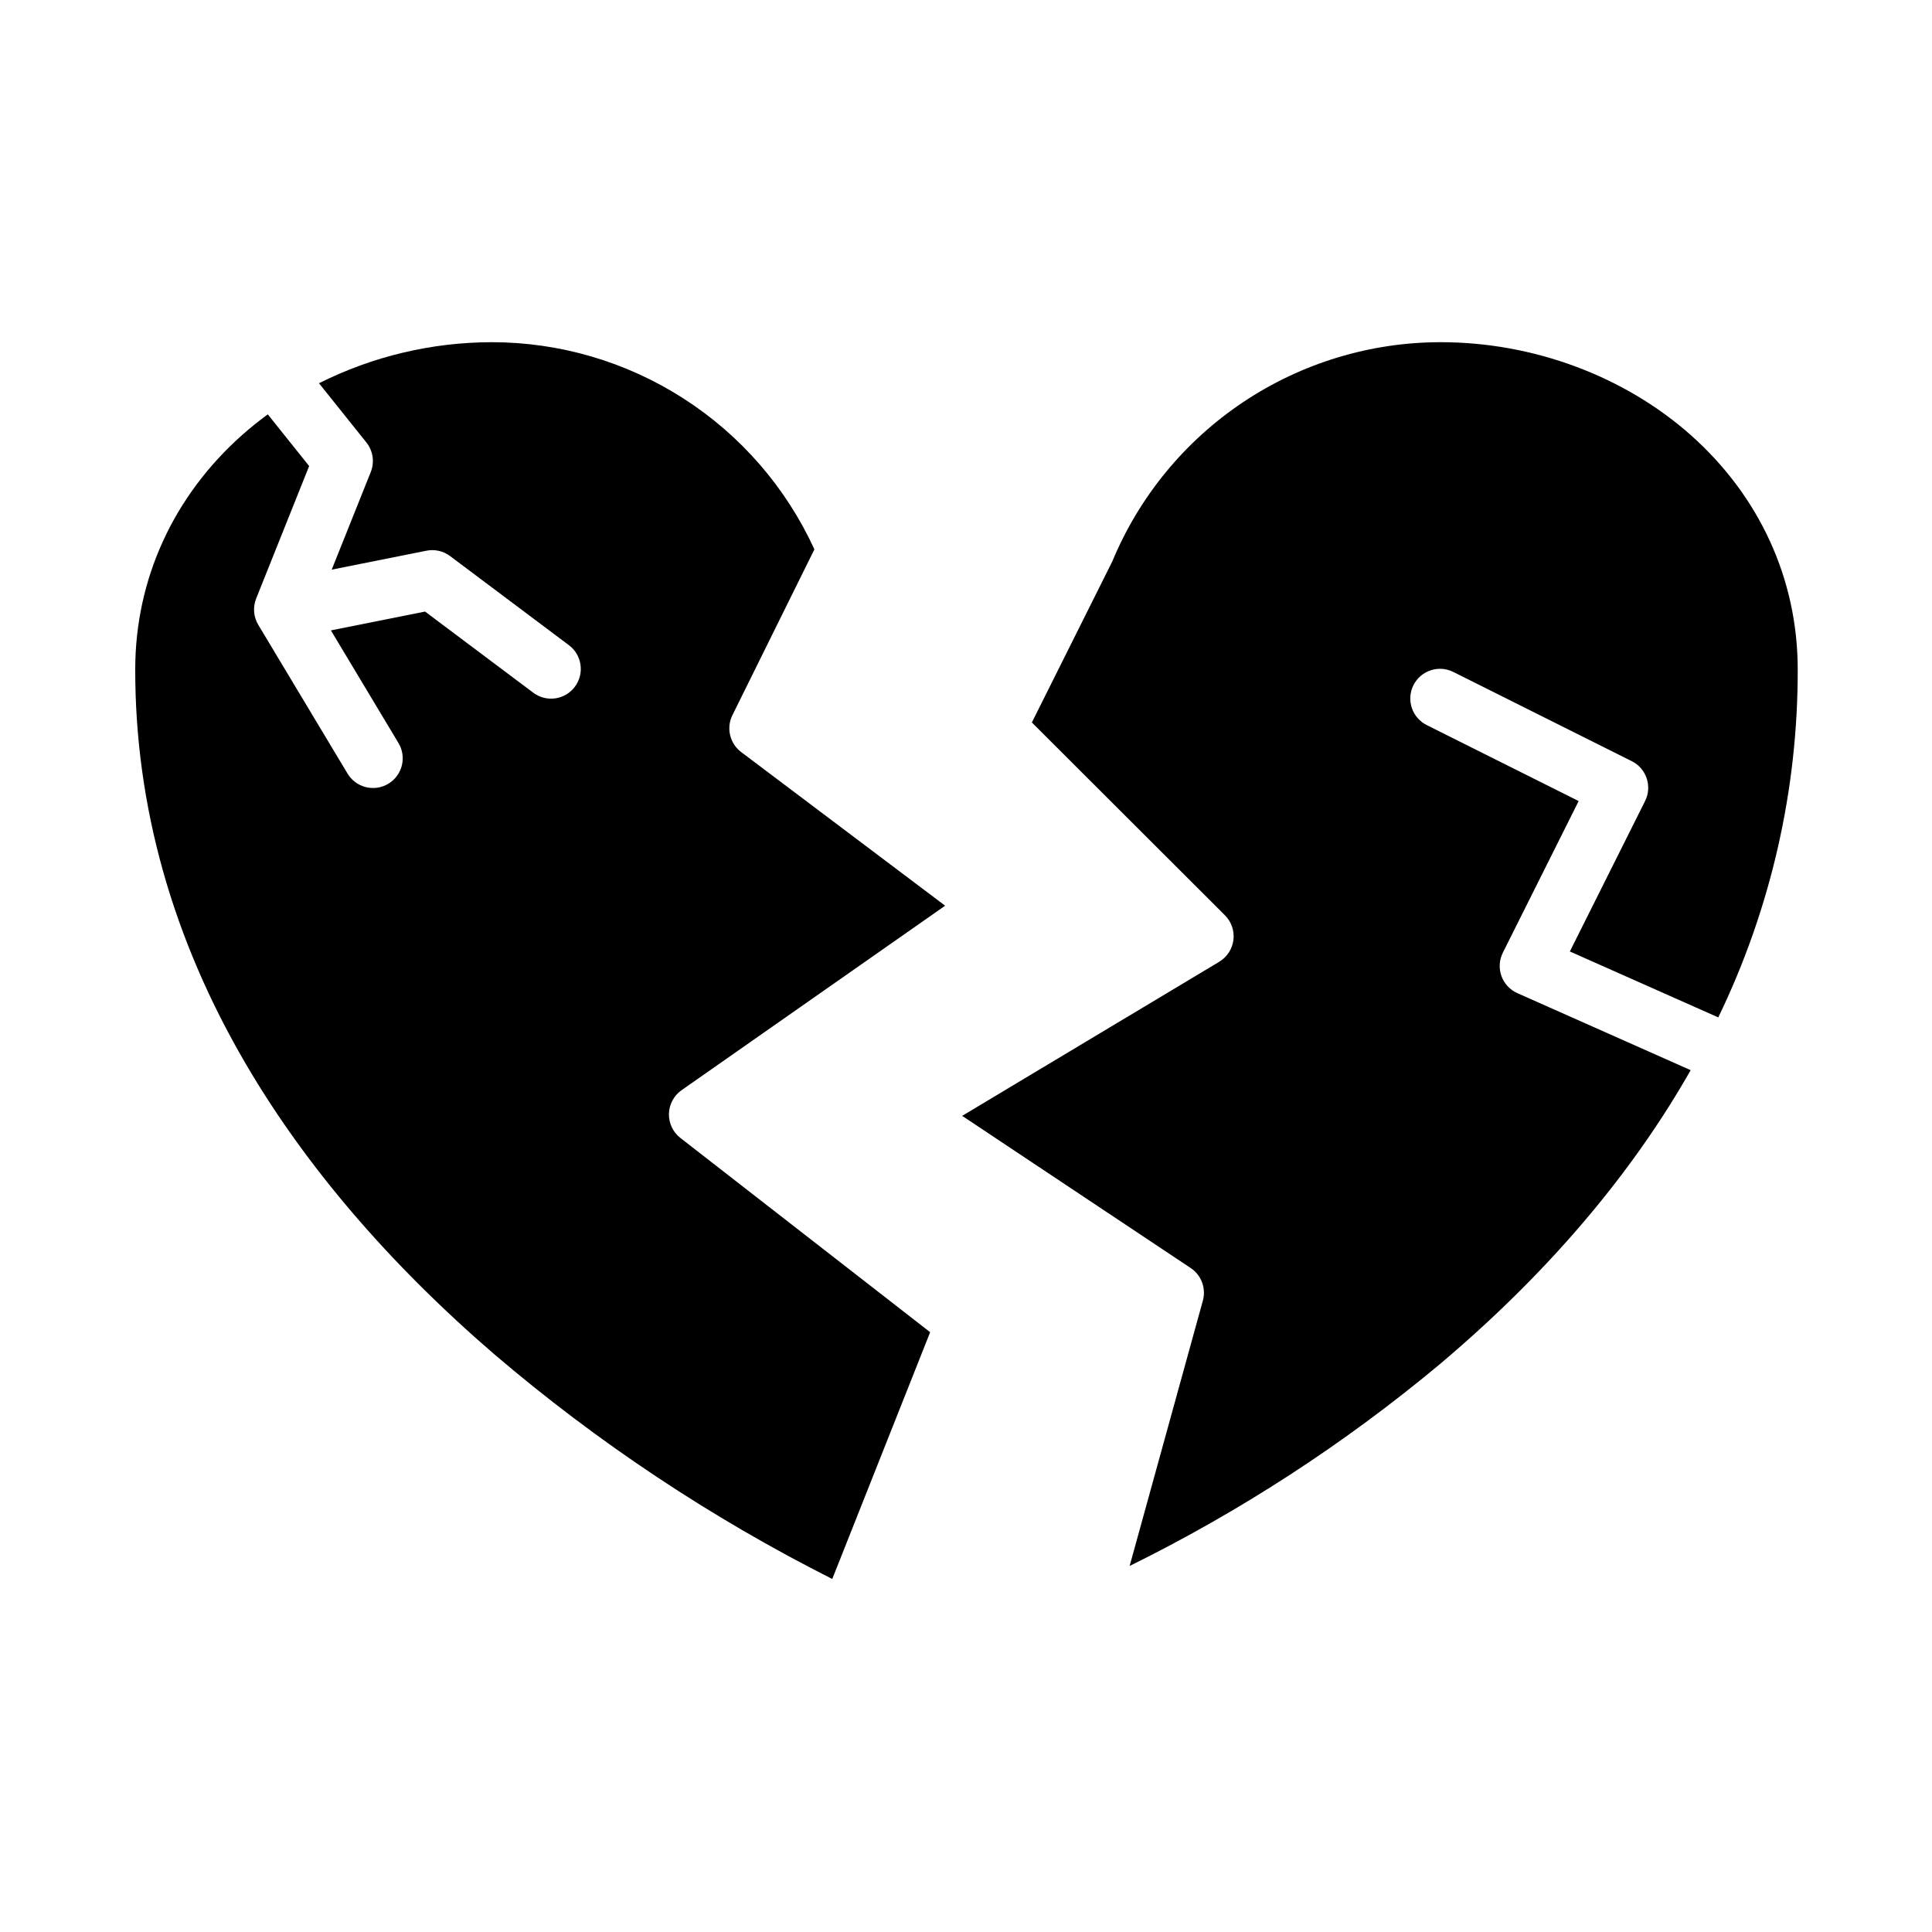
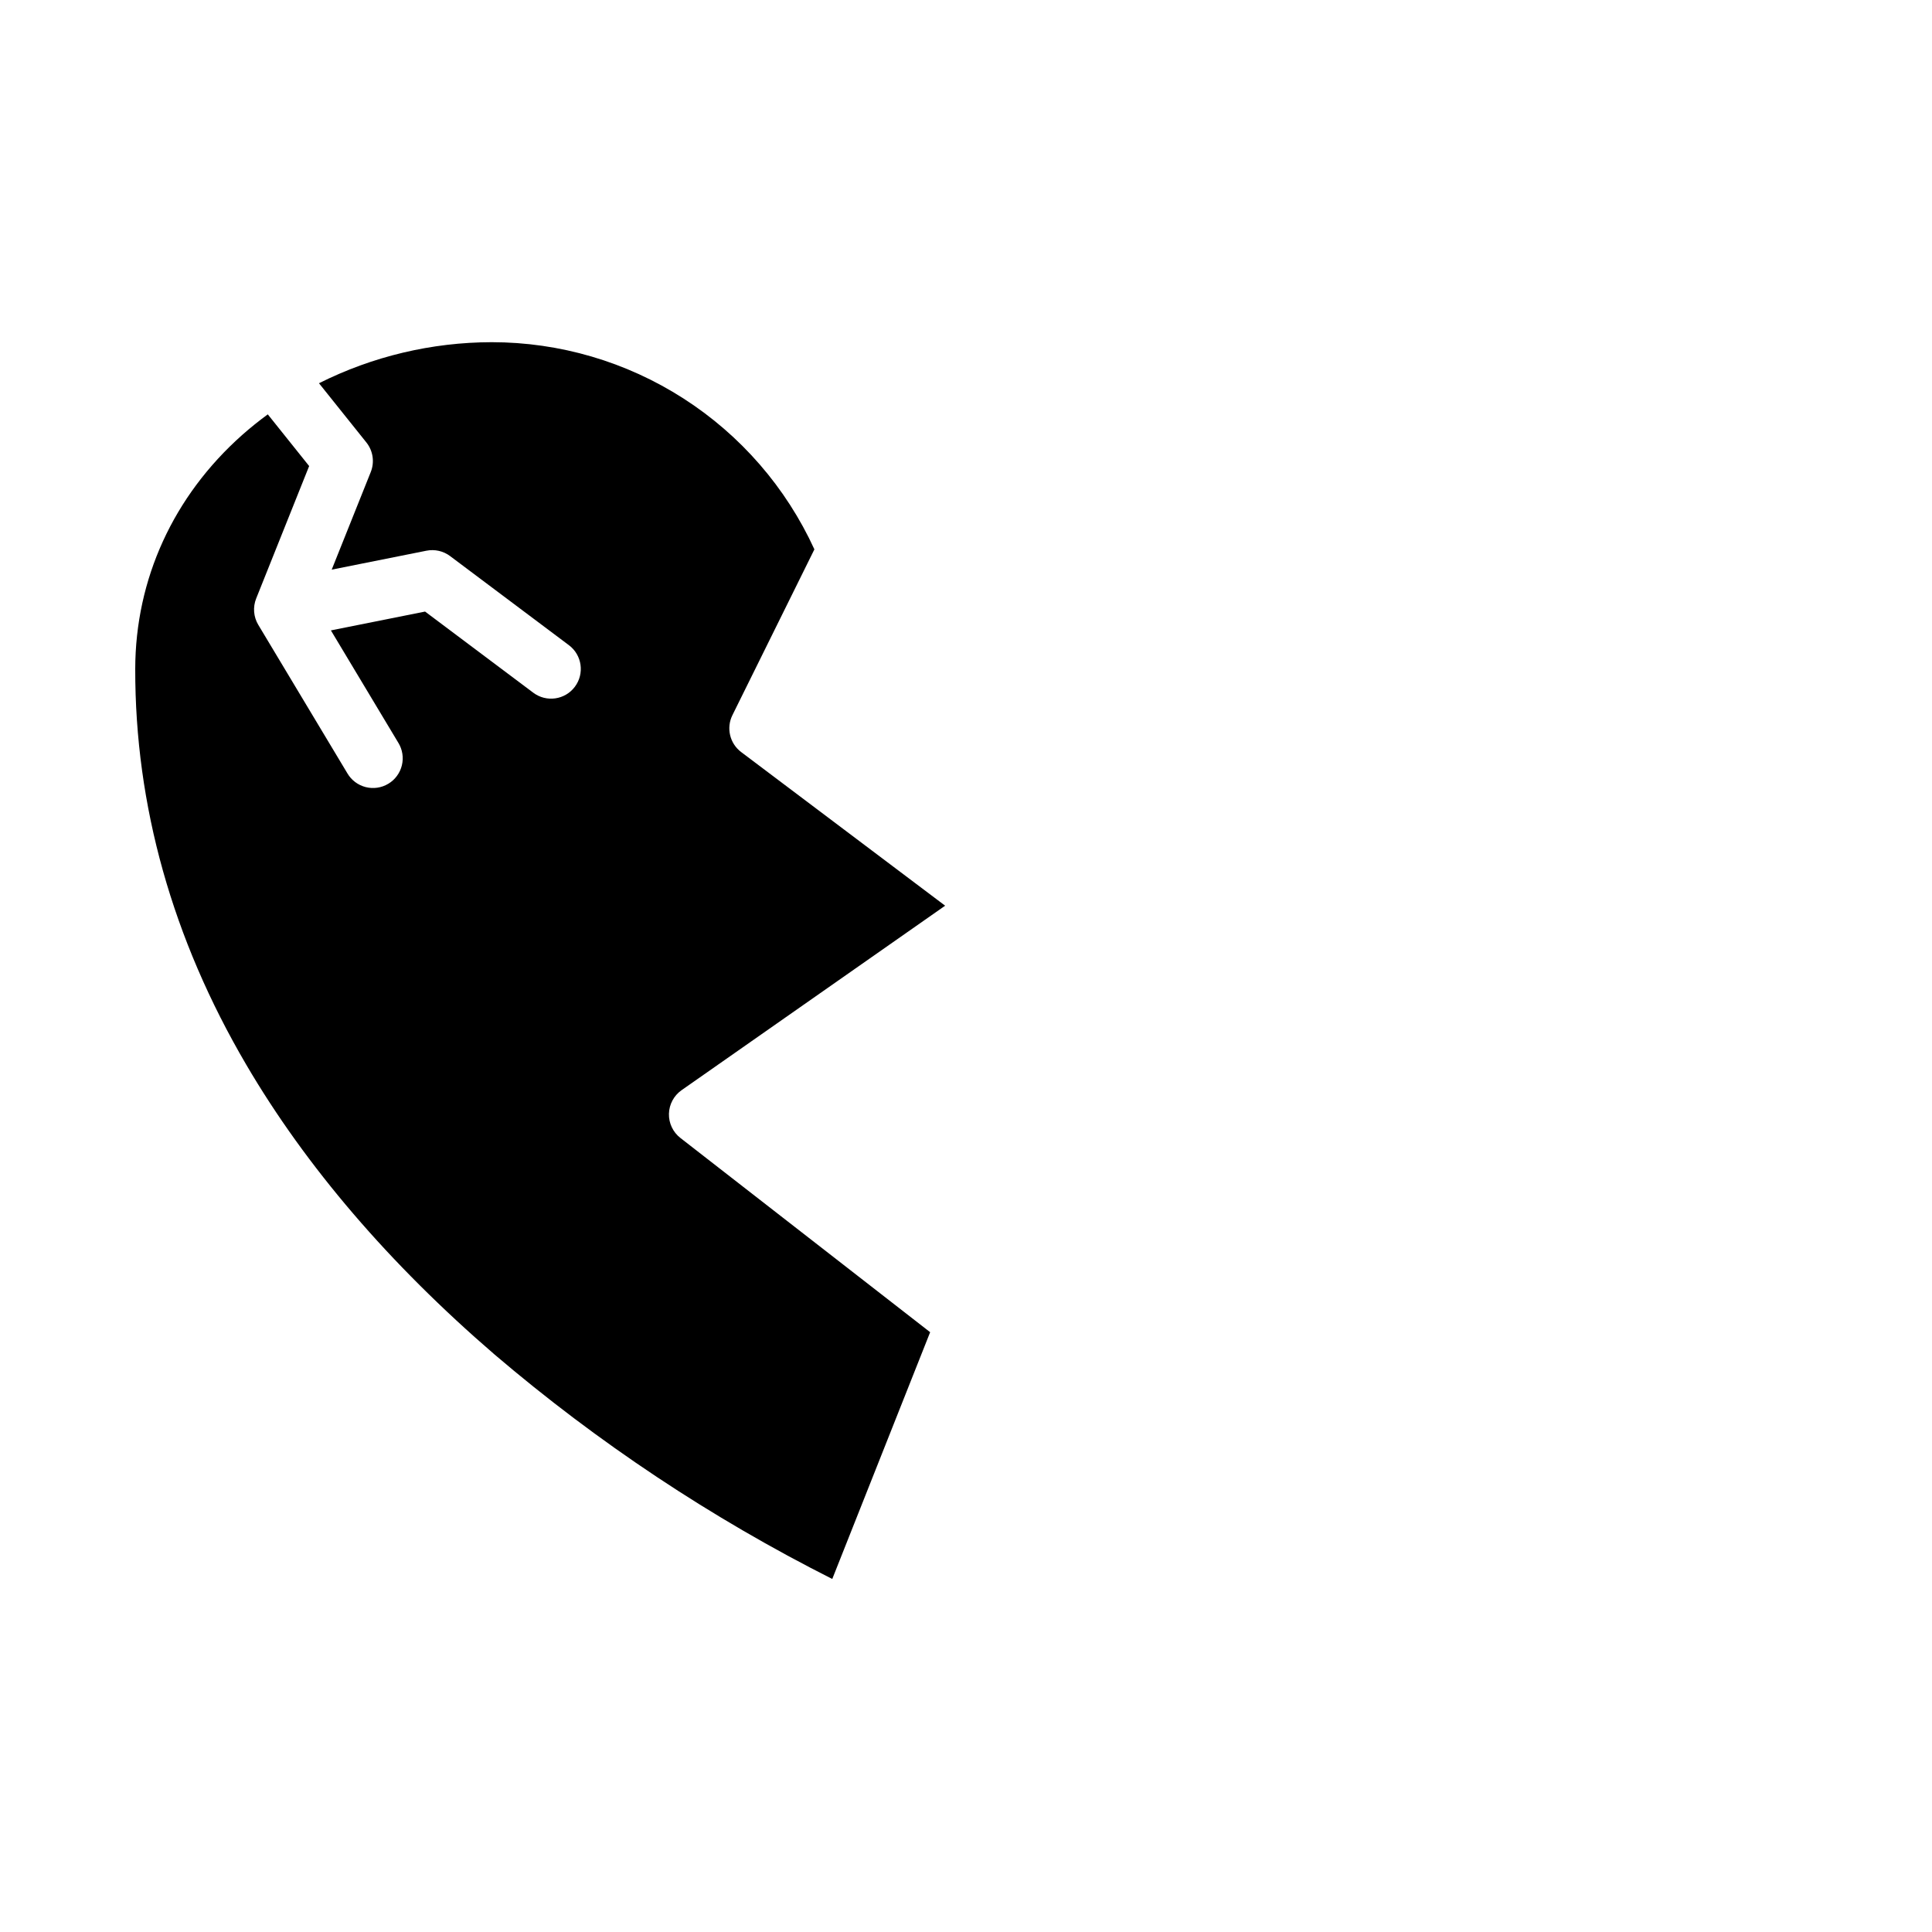
<svg xmlns="http://www.w3.org/2000/svg" fill="#000000" width="800px" height="800px" version="1.1" viewBox="144 144 512 512">
  <g>
-     <path d="m467.11 398.88-68.125 40.832 60.559 40.328c2.828 1.883 4.129 5.371 3.227 8.648l-19.41 70.316-0.004-0.004c29.266-14.434 56.727-32.273 81.809-53.145 27.832-23.395 49.961-49.074 65.773-76.332 0.371-0.641 0.73-1.277 1.098-1.922l-45.926-20.41c-1.965-0.871-3.488-2.512-4.211-4.535-0.727-2.023-0.594-4.254 0.367-6.18l20.094-40.188-40.191-20.098c-1.891-0.922-3.336-2.559-4.012-4.551-0.672-1.988-0.523-4.168 0.414-6.051 0.941-1.879 2.594-3.305 4.594-3.957 1.996-0.656 4.176-0.484 6.043 0.477l47.23 23.617h0.004c3.887 1.945 5.465 6.672 3.519 10.562l-19.934 39.863 39.332 17.473c13.93-28.781 21.133-60.355 21.055-92.336-0.035-23.793-10.117-45.816-28.383-62.02-17.613-15.625-41.738-24.582-66.191-24.582-18.637-0.008-36.859 5.516-52.363 15.863-15.5 10.348-27.586 25.062-34.727 42.277-0.066 0.164-21.297 42.637-21.297 42.637l51.168 51.094-0.004-0.004c1.719 1.715 2.551 4.125 2.254 6.531-0.297 2.41-1.688 4.547-3.766 5.793z" />
-     <path d="m275.09 502.98c27.344 23.32 57.379 43.285 89.469 59.465l25.941-65.398-66.188-51.477c-1.973-1.535-3.098-3.914-3.035-6.414 0.062-2.496 1.309-4.816 3.356-6.25l69.84-48.887-54.055-40.715c-3.023-2.277-4-6.383-2.32-9.777l21.727-43.941v0.004c-7.5-16.383-19.547-30.266-34.707-39.996-15.16-9.734-32.797-14.91-50.812-14.91-15.895 0.027-31.562 3.75-45.77 10.879l12.555 15.688c1.773 2.215 2.215 5.211 1.164 7.844l-10.348 25.867 25.109-5.019c2.195-0.438 4.477 0.078 6.266 1.422l31.488 23.617c3.481 2.609 4.184 7.543 1.574 11.02-2.606 3.481-7.539 4.184-11.02 1.574l-28.672-21.504-24.957 4.992 17.867 29.781h0.004c1.098 1.793 1.434 3.945 0.934 5.988-0.5 2.039-1.793 3.797-3.598 4.875-1.801 1.082-3.957 1.398-5.992 0.879-2.039-0.52-3.781-1.828-4.844-3.641l-23.617-39.359c-1.266-2.109-1.473-4.691-0.559-6.977l14.039-35.102-10.961-13.699c-2.348 1.715-4.606 3.535-6.777 5.453-18.246 16.203-28.316 38.227-28.352 62.023-0.059 36.211 9.848 71.504 29.438 104.9 15.82 26.973 37.965 52.809 65.812 76.793z" />
+     <path d="m275.09 502.98c27.344 23.32 57.379 43.285 89.469 59.465l25.941-65.398-66.188-51.477c-1.973-1.535-3.098-3.914-3.035-6.414 0.062-2.496 1.309-4.816 3.356-6.25l69.84-48.887-54.055-40.715c-3.023-2.277-4-6.383-2.32-9.777l21.727-43.941v0.004c-7.5-16.383-19.547-30.266-34.707-39.996-15.16-9.734-32.797-14.91-50.812-14.91-15.895 0.027-31.562 3.75-45.77 10.879l12.555 15.688c1.773 2.215 2.215 5.211 1.164 7.844l-10.348 25.867 25.109-5.019c2.195-0.438 4.477 0.078 6.266 1.422l31.488 23.617c3.481 2.609 4.184 7.543 1.574 11.02-2.606 3.481-7.539 4.184-11.02 1.574l-28.672-21.504-24.957 4.992 17.867 29.781h0.004c1.098 1.793 1.434 3.945 0.934 5.988-0.5 2.039-1.793 3.797-3.598 4.875-1.801 1.082-3.957 1.398-5.992 0.879-2.039-0.52-3.781-1.828-4.844-3.641l-23.617-39.359c-1.266-2.109-1.473-4.691-0.559-6.977l14.039-35.102-10.961-13.699c-2.348 1.715-4.606 3.535-6.777 5.453-18.246 16.203-28.316 38.227-28.352 62.023-0.059 36.211 9.848 71.504 29.438 104.9 15.82 26.973 37.965 52.809 65.812 76.793" />
  </g>
</svg>